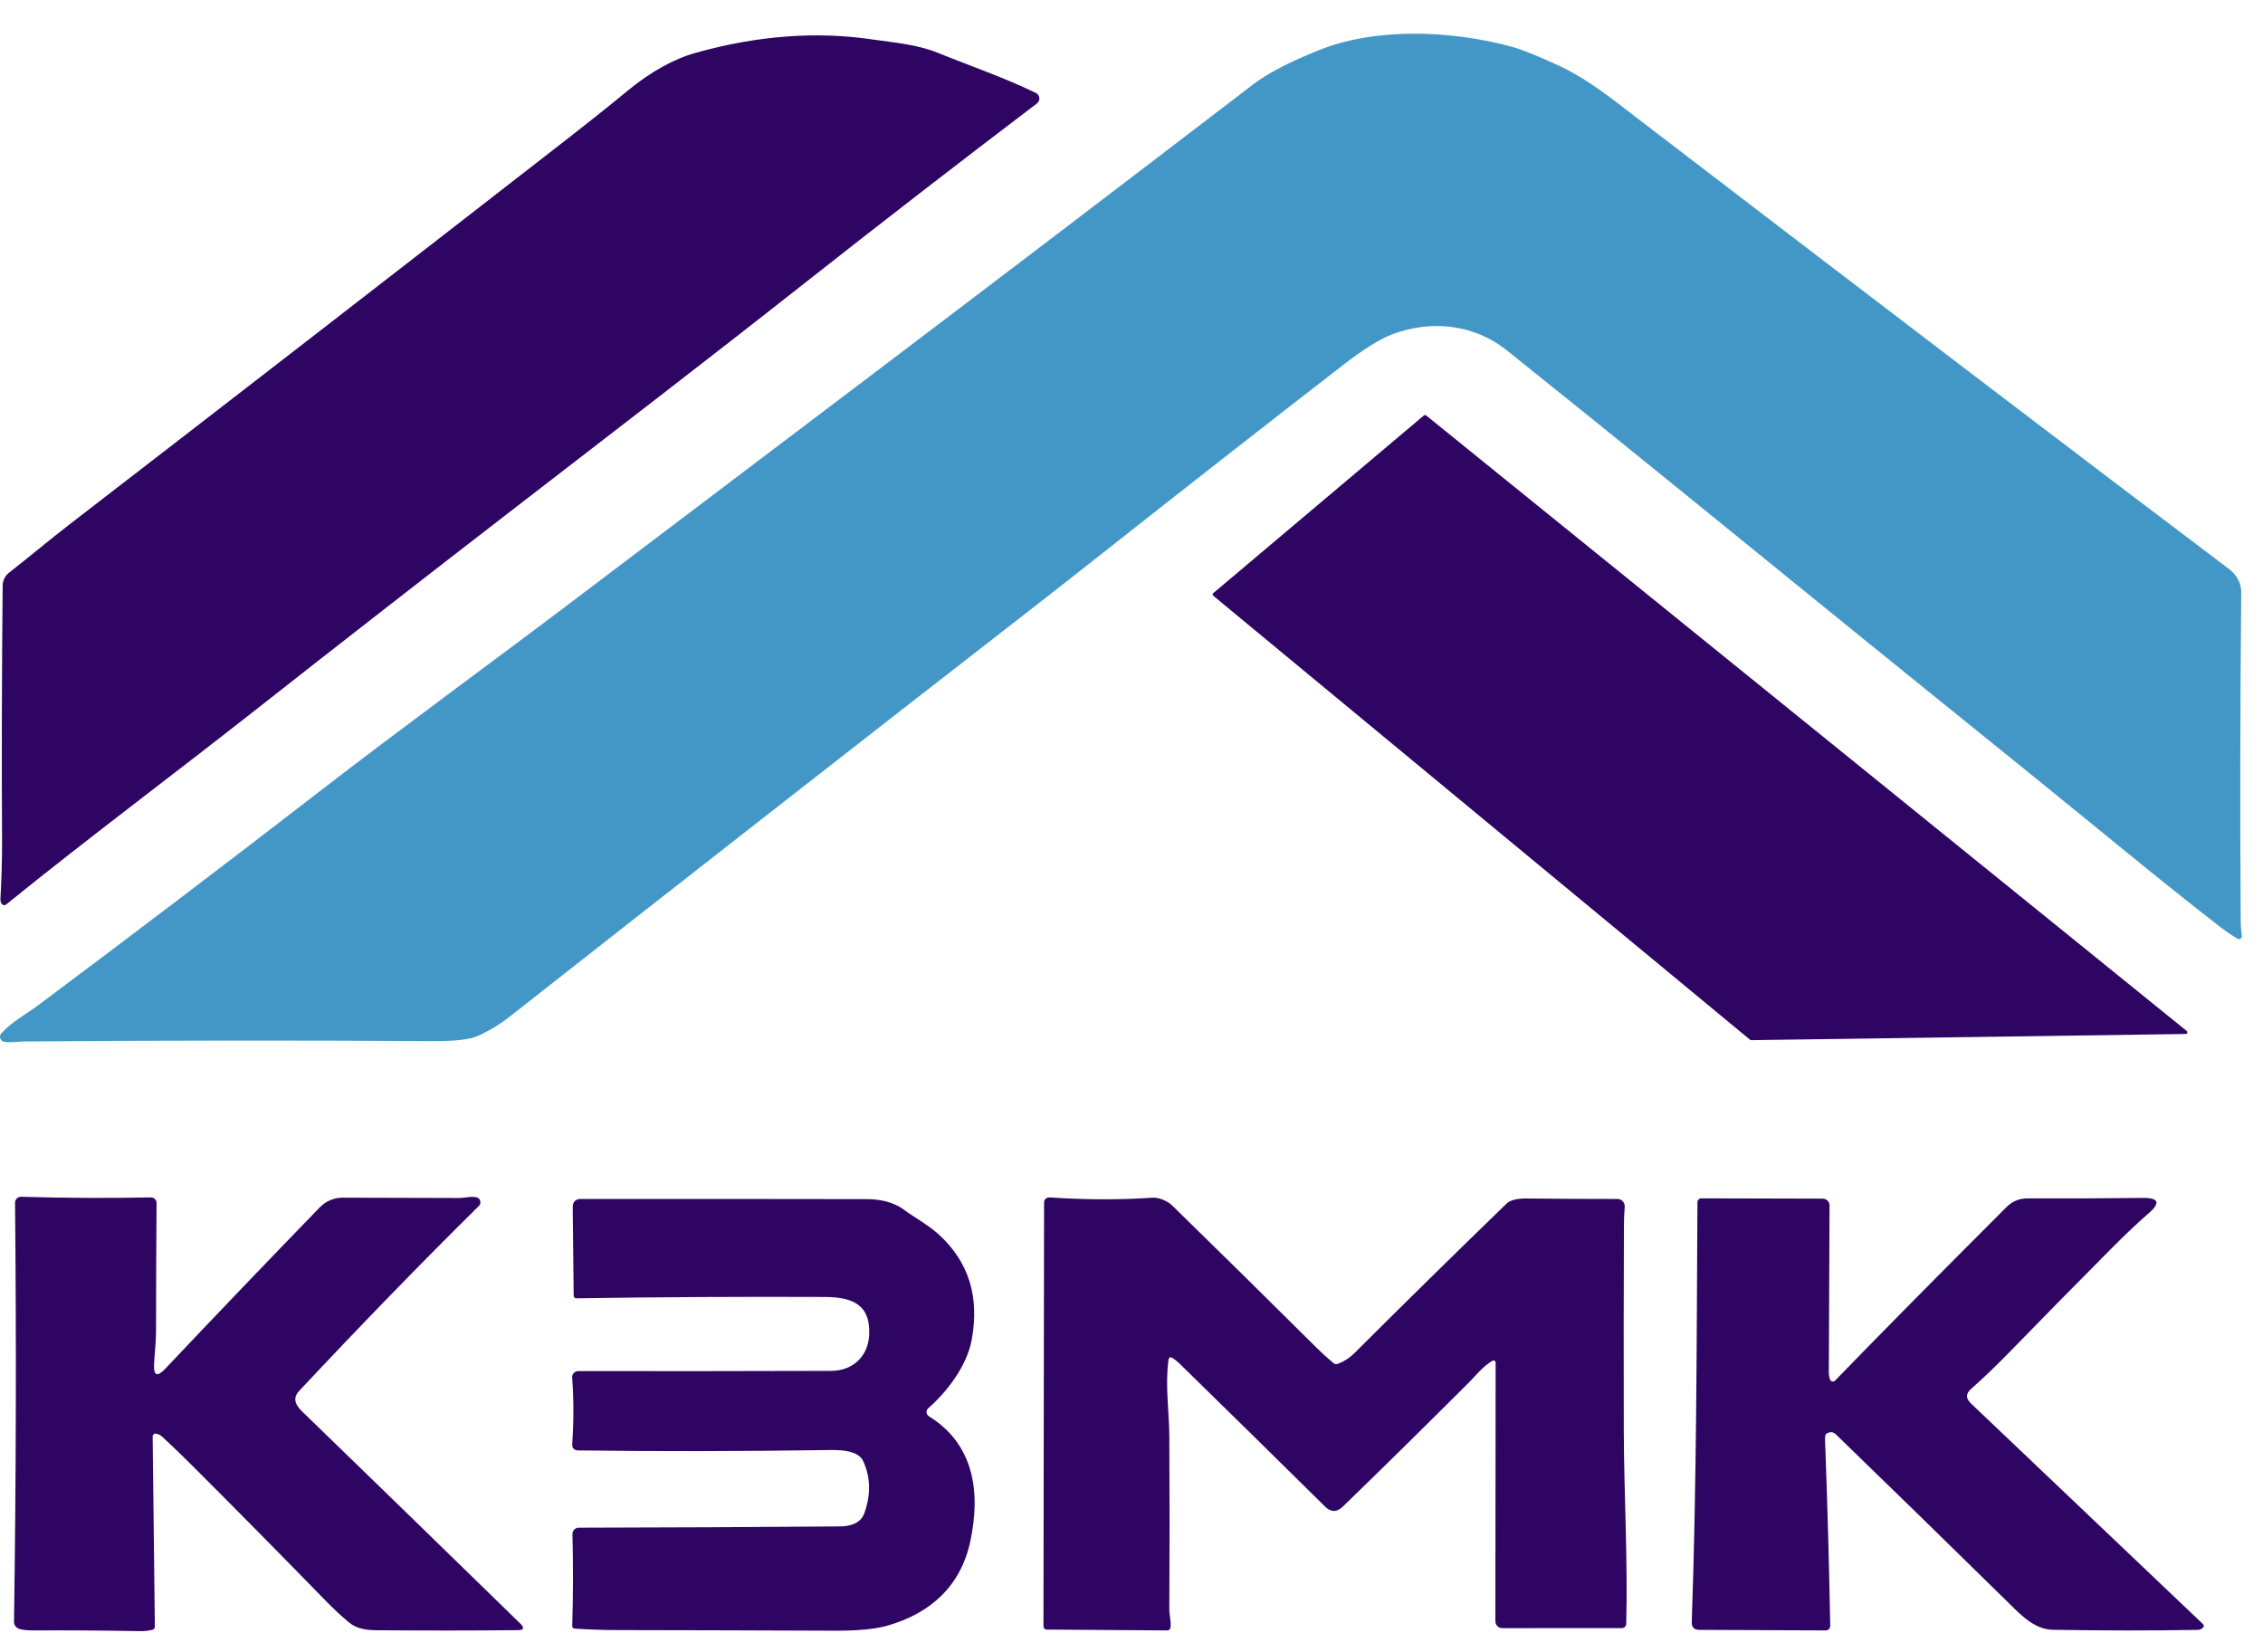
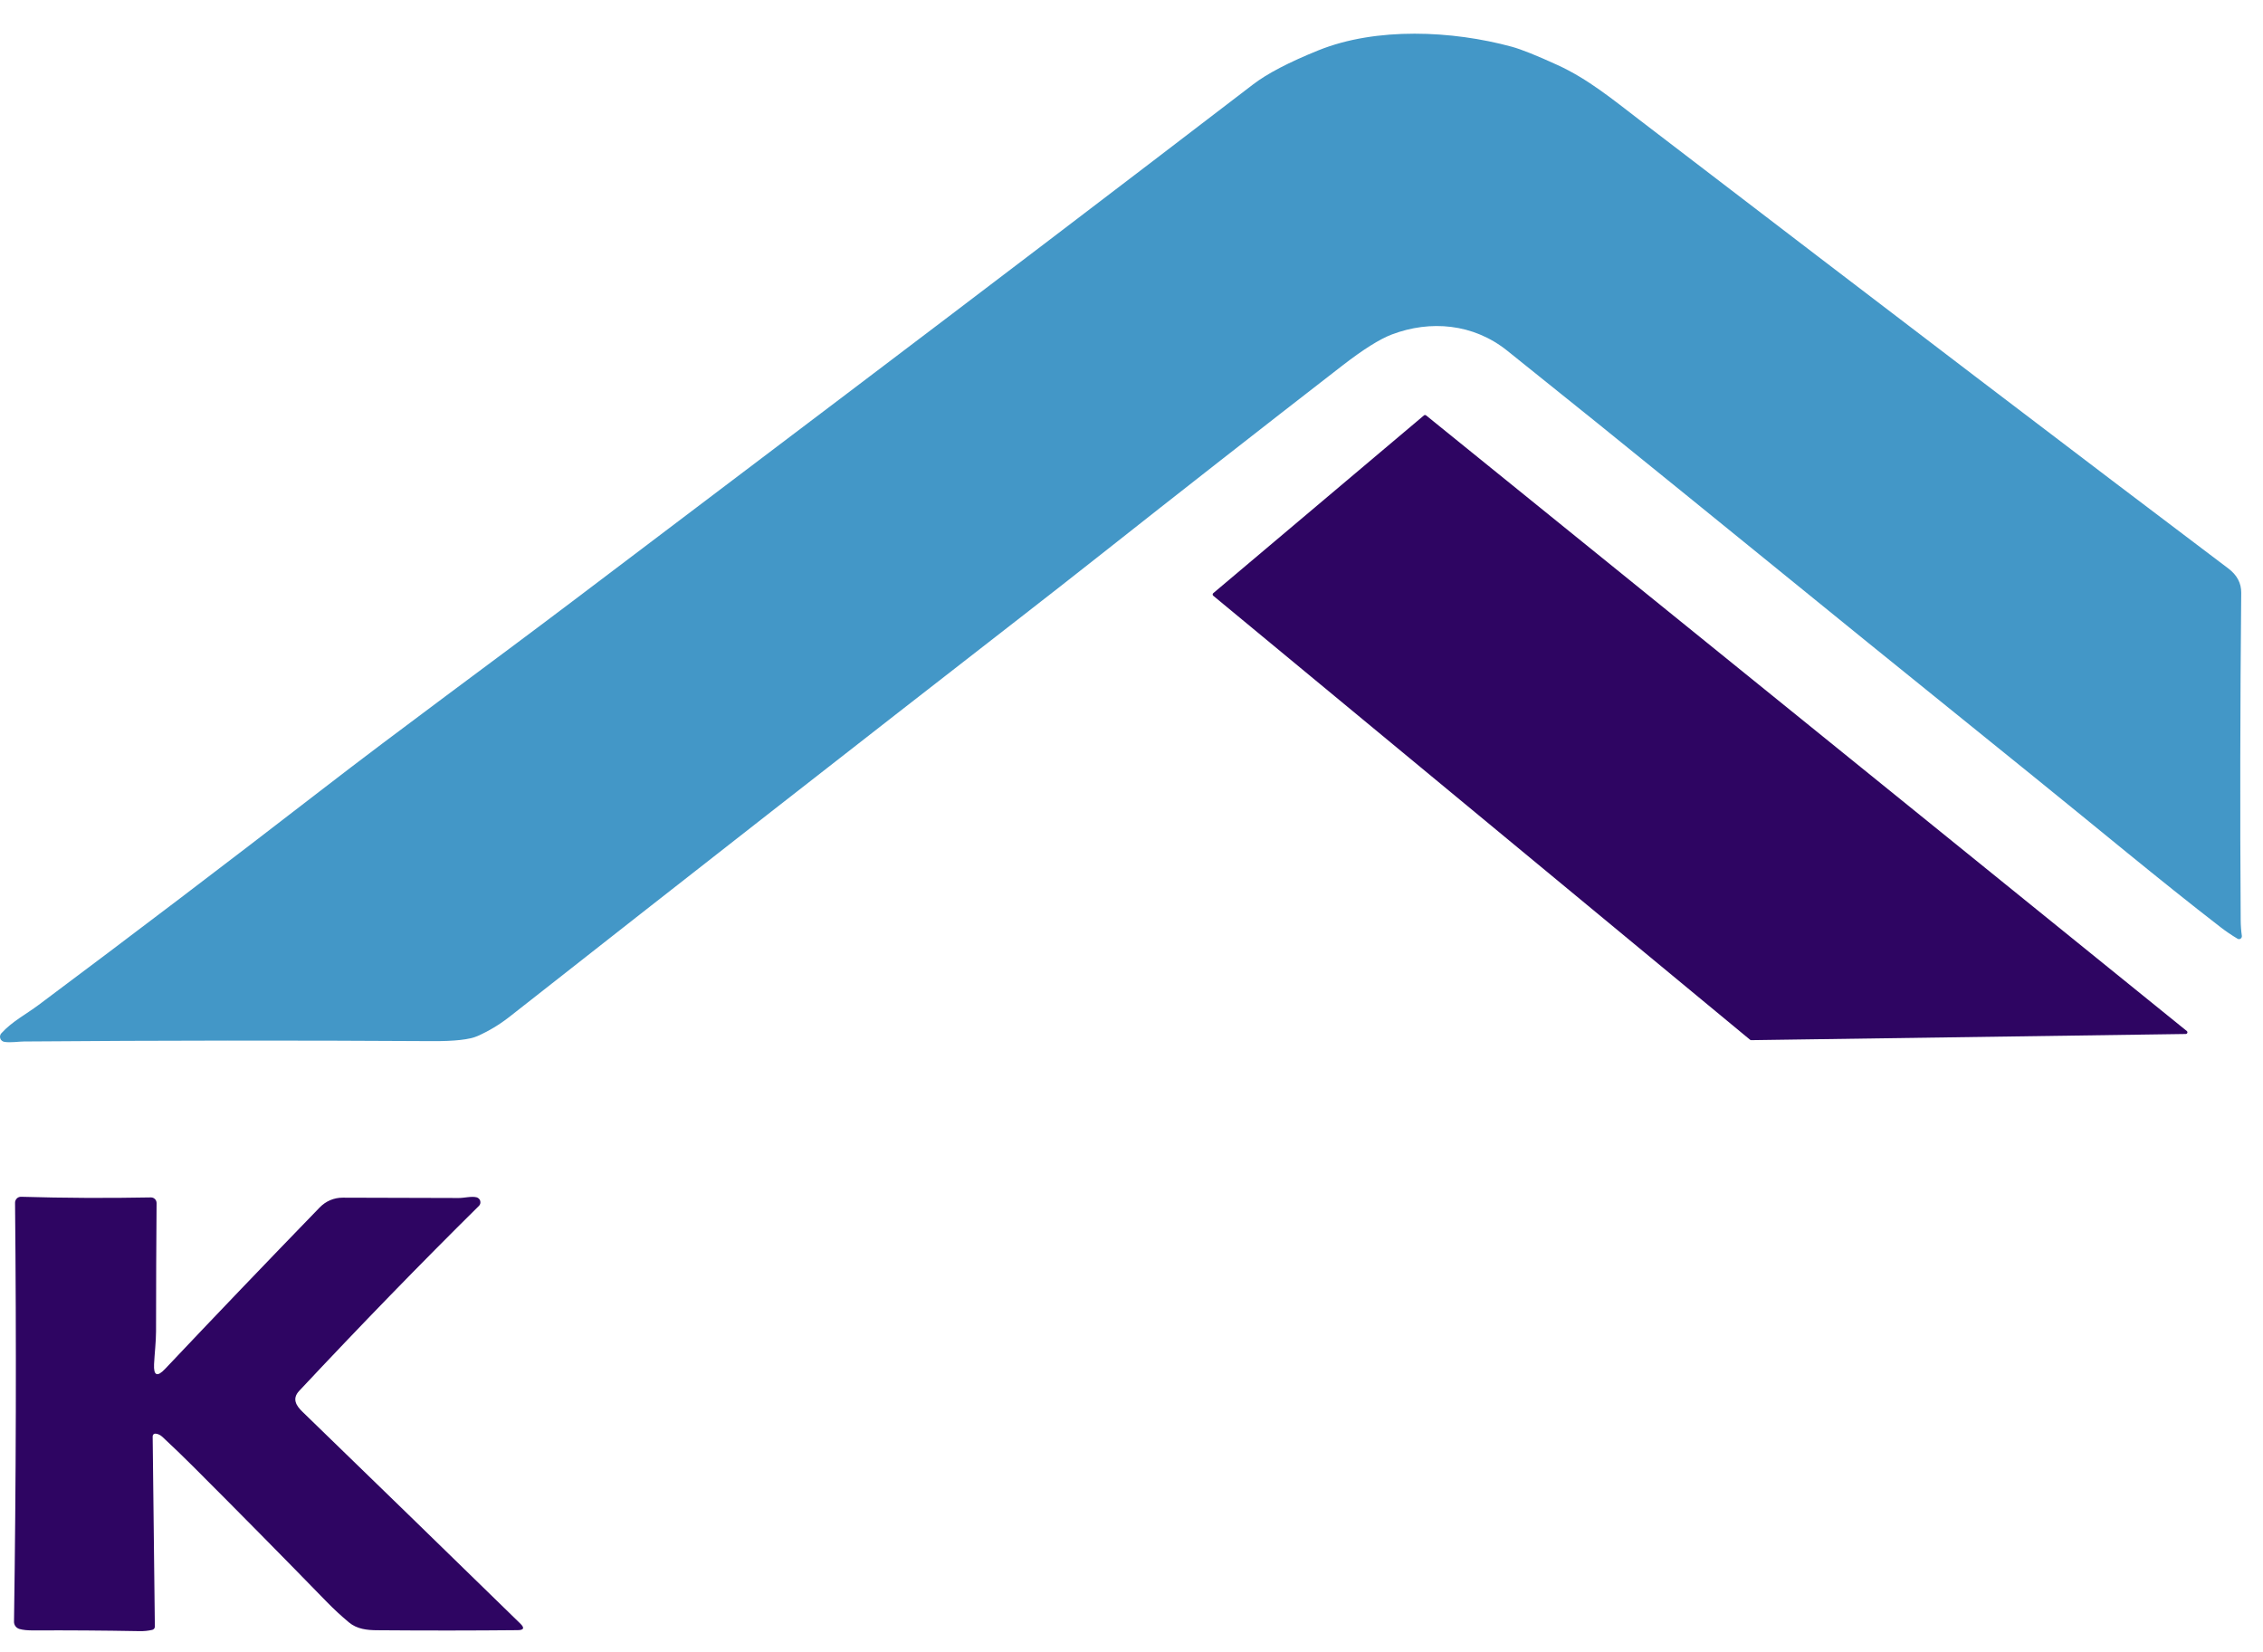
<svg xmlns="http://www.w3.org/2000/svg" width="63" height="46" viewBox="0 0 63 46" fill="none">
  <path d="M0.665 28.994C0.526 28.994 0.294 29.033 0.12 29.004C0.095 29 0.071 28.989 0.051 28.972C0.031 28.956 0.016 28.934 0.008 28.909C-0.001 28.885 -0.002 28.858 0.003 28.833C0.008 28.807 0.02 28.784 0.038 28.765C0.342 28.432 0.721 28.241 1.079 27.973C3.711 26.006 6.316 24.026 8.894 22.034C11.221 20.236 13.614 18.497 15.942 16.736C18.497 14.803 21.046 12.874 23.589 10.95C27.361 8.096 31.127 5.229 34.885 2.35C35.278 2.048 35.885 1.732 36.704 1.401C38.318 0.75 40.432 0.85 42.087 1.301C42.354 1.374 42.779 1.544 43.361 1.811C44.207 2.197 44.909 2.777 45.657 3.35C52.639 8.697 58.098 12.856 62.035 15.826C62.277 16.008 62.397 16.235 62.394 16.505C62.364 19.604 62.359 22.638 62.379 25.608C62.38 25.766 62.391 25.914 62.411 26.052C62.413 26.067 62.411 26.083 62.405 26.096C62.399 26.11 62.389 26.122 62.377 26.131C62.364 26.139 62.349 26.144 62.334 26.145C62.319 26.145 62.304 26.141 62.291 26.133C62.121 26.032 61.965 25.925 61.821 25.814C60.077 24.467 58.365 23.031 56.659 21.655C53.664 19.24 50.425 16.615 46.943 13.782C45.309 12.453 43.646 11.112 41.955 9.759C41.011 9.006 39.819 8.906 38.748 9.311C38.411 9.439 37.952 9.727 37.372 10.176C35.087 11.946 32.847 13.699 30.652 15.433C29.88 16.042 29.159 16.607 28.49 17.126C23.888 20.701 19.117 24.429 14.177 28.312C13.904 28.525 13.612 28.701 13.298 28.841C13.078 28.941 12.653 28.988 12.024 28.984C8.238 28.961 4.452 28.964 0.665 28.994Z" fill="#4397C7" />
-   <path d="M24.274 1.096C24.876 1.184 25.53 1.235 26.11 1.471C27.022 1.842 27.903 2.137 28.836 2.586C28.863 2.599 28.886 2.618 28.903 2.643C28.921 2.667 28.931 2.695 28.934 2.725C28.937 2.754 28.933 2.784 28.921 2.811C28.909 2.839 28.89 2.862 28.867 2.88C26.676 4.544 24.517 6.214 22.389 7.891C19.652 10.049 16.882 12.173 14.123 14.303C11.708 16.168 9.378 17.983 7.133 19.749C4.814 21.573 2.428 23.352 0.17 25.181C0.161 25.187 0.152 25.192 0.141 25.195C0.131 25.198 0.12 25.199 0.109 25.198C0.098 25.197 0.088 25.193 0.078 25.188C0.068 25.183 0.06 25.175 0.053 25.167C0.023 25.128 0.009 25.081 0.012 25.028C0.045 24.445 0.06 23.883 0.057 23.341C0.044 21.189 0.05 18.843 0.074 16.302C0.074 16.233 0.091 16.165 0.121 16.104C0.152 16.042 0.195 15.988 0.25 15.945C0.823 15.497 1.375 15.031 1.947 14.59C6.587 11.012 11.222 7.422 15.852 3.821C16.424 3.376 16.969 2.941 17.485 2.516C18.126 1.99 18.759 1.64 19.384 1.466C21.085 0.991 22.715 0.868 24.274 1.096Z" fill="#2E0562" />
  <path d="M48.721 28.946L33.776 16.585C33.77 16.58 33.766 16.575 33.764 16.569C33.761 16.562 33.759 16.556 33.759 16.549C33.759 16.542 33.761 16.535 33.764 16.529C33.766 16.523 33.77 16.518 33.776 16.513L39.642 11.564C39.65 11.557 39.66 11.554 39.671 11.554C39.682 11.554 39.692 11.557 39.701 11.564L60.879 28.703C60.886 28.709 60.892 28.717 60.894 28.726C60.897 28.735 60.896 28.745 60.893 28.754C60.89 28.763 60.884 28.771 60.877 28.776C60.869 28.782 60.86 28.785 60.85 28.785L48.753 28.957C48.742 28.957 48.73 28.953 48.721 28.946Z" fill="#2E0562" />
  <path d="M4.331 39.911C4.32 39.91 4.31 39.911 4.3 39.914C4.29 39.918 4.281 39.923 4.273 39.93C4.266 39.938 4.26 39.946 4.256 39.956C4.252 39.965 4.25 39.976 4.25 39.986L4.311 45.282C4.311 45.303 4.304 45.324 4.292 45.34C4.279 45.356 4.262 45.368 4.242 45.373C4.128 45.4 4.006 45.412 3.876 45.409C2.876 45.391 1.898 45.384 0.94 45.389C0.769 45.39 0.636 45.377 0.541 45.349C0.497 45.336 0.459 45.31 0.431 45.273C0.404 45.237 0.389 45.192 0.39 45.146C0.447 41.258 0.457 37.37 0.419 33.482C0.419 33.46 0.423 33.438 0.432 33.418C0.44 33.398 0.453 33.379 0.468 33.364C0.484 33.348 0.502 33.336 0.523 33.328C0.543 33.32 0.565 33.317 0.587 33.317C1.785 33.352 2.99 33.358 4.2 33.335C4.221 33.335 4.242 33.338 4.261 33.346C4.28 33.354 4.298 33.365 4.313 33.38C4.328 33.395 4.339 33.412 4.347 33.431C4.355 33.45 4.359 33.471 4.359 33.492C4.35 34.587 4.345 35.777 4.344 37.063C4.343 37.364 4.304 37.67 4.289 37.974C4.273 38.299 4.376 38.343 4.599 38.106C5.992 36.632 7.425 35.136 8.897 33.617C9.068 33.44 9.296 33.34 9.545 33.342C10.678 33.345 11.755 33.349 12.773 33.351C12.928 33.351 13.127 33.296 13.268 33.332C13.293 33.339 13.315 33.352 13.333 33.37C13.351 33.387 13.364 33.41 13.37 33.434C13.376 33.458 13.376 33.484 13.37 33.508C13.363 33.533 13.35 33.555 13.332 33.572C11.706 35.179 10.039 36.895 8.33 38.72C8.122 38.942 8.246 39.133 8.42 39.302C10.346 41.168 12.368 43.134 14.486 45.2C14.609 45.32 14.585 45.381 14.413 45.382C13.182 45.394 11.874 45.395 10.489 45.384C10.222 45.382 9.94 45.354 9.715 45.166C9.502 44.989 9.3 44.802 9.106 44.604C7.866 43.33 6.621 42.069 5.371 40.82C5.105 40.554 4.822 40.281 4.521 40.001C4.464 39.948 4.401 39.918 4.331 39.911Z" fill="#2E0562" />
-   <path d="M32.644 37.806C32.578 37.767 32.54 37.785 32.53 37.861C32.433 38.575 32.549 39.285 32.553 40.001C32.562 41.666 32.562 43.268 32.553 44.809C32.552 44.964 32.608 45.153 32.586 45.306C32.577 45.362 32.545 45.39 32.487 45.389L29.138 45.366C29.115 45.366 29.092 45.356 29.075 45.34C29.059 45.323 29.049 45.3 29.049 45.277L29.066 33.475C29.065 33.456 29.069 33.437 29.077 33.419C29.085 33.402 29.096 33.386 29.11 33.373C29.124 33.359 29.141 33.349 29.16 33.343C29.178 33.336 29.197 33.334 29.217 33.335C30.23 33.402 31.183 33.405 32.075 33.343C32.254 33.33 32.496 33.427 32.633 33.56C33.971 34.865 35.309 36.184 36.648 37.516C36.802 37.669 36.96 37.813 37.122 37.947C37.16 37.977 37.202 37.984 37.247 37.967C37.421 37.901 37.572 37.803 37.7 37.676C39.101 36.278 40.513 34.891 41.935 33.513C42.04 33.41 42.232 33.361 42.51 33.365C43.379 33.374 44.219 33.378 45.028 33.378C45.056 33.378 45.084 33.384 45.11 33.395C45.136 33.407 45.159 33.423 45.178 33.444C45.197 33.465 45.211 33.489 45.22 33.516C45.23 33.542 45.233 33.57 45.231 33.598C45.217 33.777 45.209 33.953 45.209 34.124C45.201 35.98 45.2 37.874 45.205 39.807C45.211 41.609 45.319 43.425 45.273 45.204C45.272 45.236 45.259 45.267 45.236 45.289C45.213 45.312 45.182 45.324 45.15 45.324L41.823 45.326C41.797 45.326 41.772 45.321 41.749 45.311C41.725 45.301 41.704 45.287 41.686 45.269C41.668 45.251 41.654 45.229 41.644 45.206C41.635 45.182 41.63 45.157 41.63 45.131L41.637 37.933C41.636 37.923 41.634 37.913 41.629 37.904C41.623 37.895 41.616 37.887 41.607 37.882C41.598 37.877 41.588 37.874 41.578 37.874C41.568 37.874 41.558 37.877 41.549 37.882C41.276 38.045 41.11 38.268 40.892 38.488C39.725 39.654 38.556 40.806 37.384 41.942C37.217 42.104 37.051 42.103 36.886 41.939C35.522 40.591 34.168 39.261 32.826 37.95C32.77 37.895 32.709 37.847 32.644 37.806Z" fill="#2E0562" />
-   <path d="M50.946 38.403C50.95 38.417 50.959 38.429 50.969 38.439C50.98 38.449 50.993 38.455 51.008 38.458C51.022 38.462 51.037 38.461 51.051 38.457C51.065 38.452 51.077 38.445 51.087 38.434C52.3 37.182 53.892 35.571 55.862 33.601C56.023 33.441 56.218 33.361 56.447 33.362C57.56 33.366 58.63 33.361 59.657 33.349C60.099 33.344 60.153 33.486 59.819 33.775C59.51 34.042 59.162 34.371 58.774 34.763C57.818 35.724 56.869 36.688 55.927 37.657C55.572 38.022 55.22 38.359 54.87 38.669C54.726 38.799 54.723 38.93 54.864 39.065L61.323 45.207C61.362 45.244 61.362 45.281 61.323 45.318C61.286 45.355 61.241 45.373 61.188 45.374C59.94 45.396 58.593 45.395 57.147 45.372C56.617 45.364 56.215 44.914 55.864 44.57C54.192 42.928 52.604 41.379 51.101 39.923C51.065 39.889 51.017 39.87 50.967 39.871C50.917 39.872 50.869 39.893 50.832 39.928C50.813 39.946 50.805 40.001 50.808 40.092C50.873 41.827 50.921 43.545 50.952 45.243C50.954 45.342 50.906 45.39 50.808 45.389L47.307 45.374C47.162 45.373 47.092 45.3 47.097 45.156C47.233 41.27 47.233 37.462 47.255 33.469C47.256 33.44 47.267 33.412 47.288 33.392C47.308 33.372 47.335 33.361 47.363 33.361L50.746 33.369C50.796 33.369 50.843 33.389 50.879 33.425C50.914 33.46 50.933 33.508 50.933 33.558C50.928 35.172 50.921 36.724 50.913 38.213C50.913 38.278 50.924 38.341 50.946 38.403Z" fill="#2E0562" />
-   <path d="M25.86 39.428C27.126 40.209 27.305 41.556 27.01 42.921C26.744 44.15 25.909 44.913 24.703 45.257C24.365 45.354 23.868 45.401 23.212 45.397C20.963 45.388 18.956 45.382 17.189 45.38C16.807 45.38 16.412 45.366 16.004 45.339C15.954 45.336 15.93 45.309 15.931 45.258C15.958 44.396 15.959 43.545 15.937 42.706C15.936 42.683 15.94 42.66 15.949 42.639C15.957 42.617 15.97 42.598 15.986 42.581C16.002 42.565 16.021 42.552 16.043 42.543C16.064 42.534 16.087 42.529 16.11 42.529C18.554 42.525 20.981 42.513 23.39 42.494C23.653 42.491 23.958 42.414 24.059 42.135C24.25 41.609 24.239 41.121 24.027 40.669C23.889 40.379 23.399 40.363 23.131 40.367C20.599 40.404 18.255 40.407 16.099 40.378C15.979 40.376 15.923 40.315 15.931 40.196C15.975 39.558 15.974 38.943 15.929 38.35C15.927 38.327 15.93 38.304 15.938 38.282C15.946 38.26 15.958 38.24 15.974 38.223C15.99 38.206 16.009 38.192 16.03 38.183C16.051 38.174 16.074 38.169 16.098 38.17C18.501 38.173 20.847 38.171 23.135 38.164C23.746 38.163 24.166 37.758 24.197 37.167C24.243 36.276 23.672 36.11 22.949 36.106C20.593 36.096 18.294 36.109 16.052 36.144C15.998 36.145 15.972 36.118 15.971 36.065L15.945 33.61C15.944 33.456 16.021 33.378 16.174 33.378C18.82 33.376 21.468 33.378 24.12 33.382C24.474 33.382 24.858 33.452 25.154 33.67C25.49 33.918 25.838 34.093 26.15 34.381C26.974 35.139 27.274 36.115 27.05 37.307C26.915 38.025 26.373 38.739 25.841 39.205C25.825 39.219 25.812 39.237 25.804 39.257C25.796 39.278 25.793 39.299 25.794 39.321C25.796 39.343 25.803 39.364 25.814 39.382C25.826 39.401 25.841 39.416 25.86 39.428Z" fill="#2E0562" />
</svg>